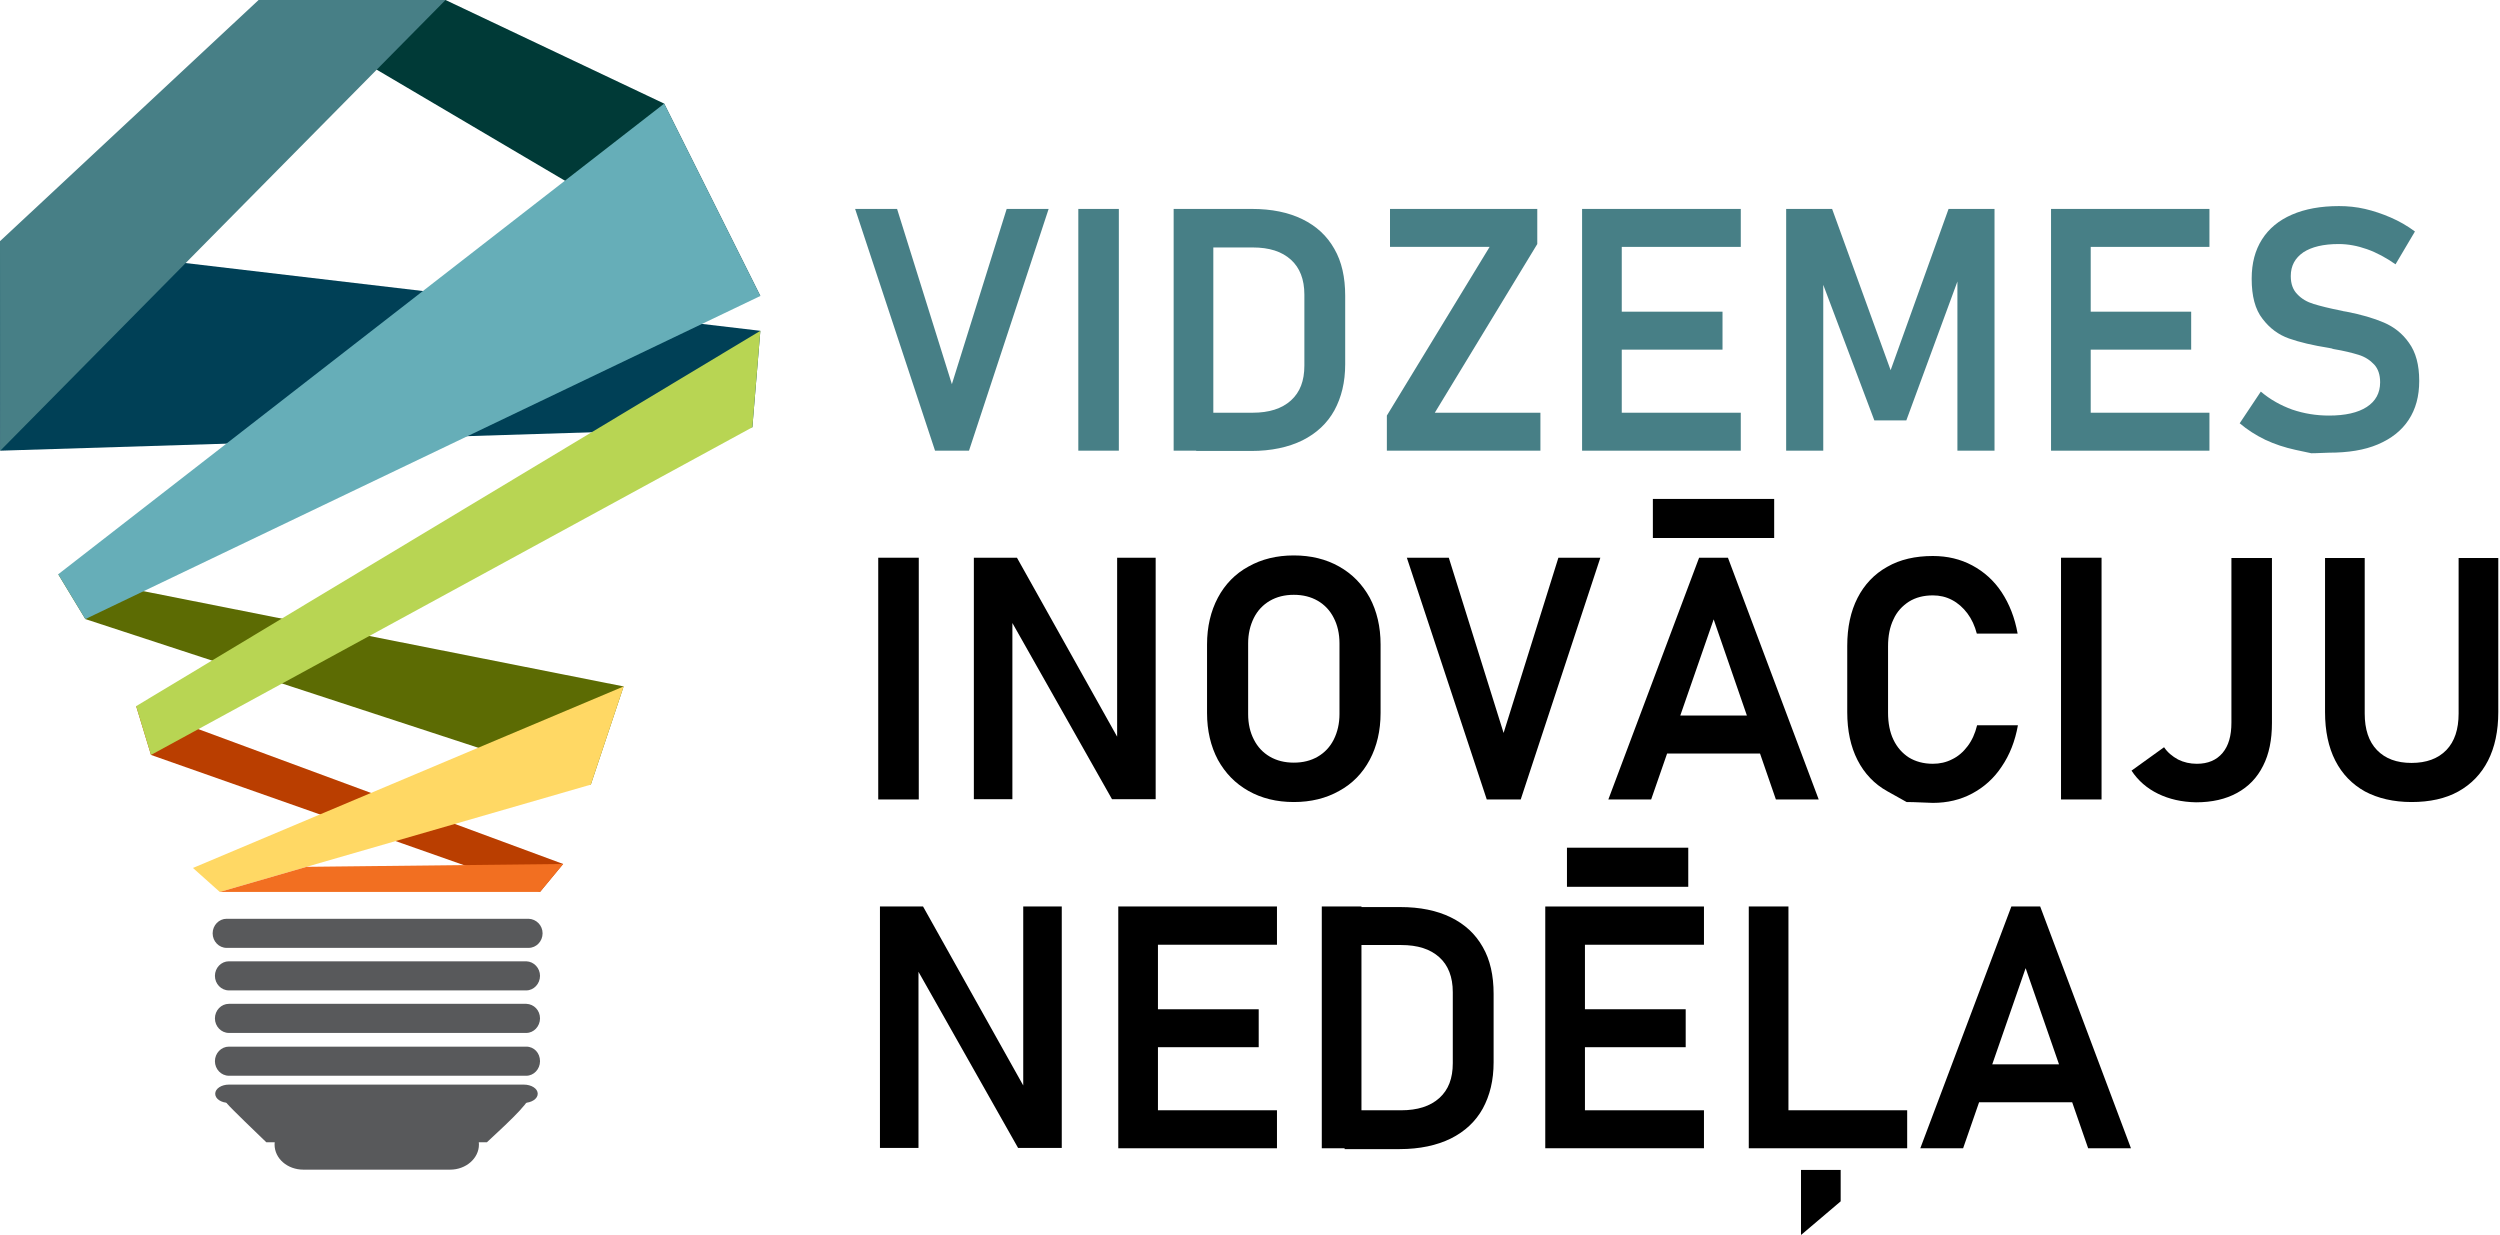
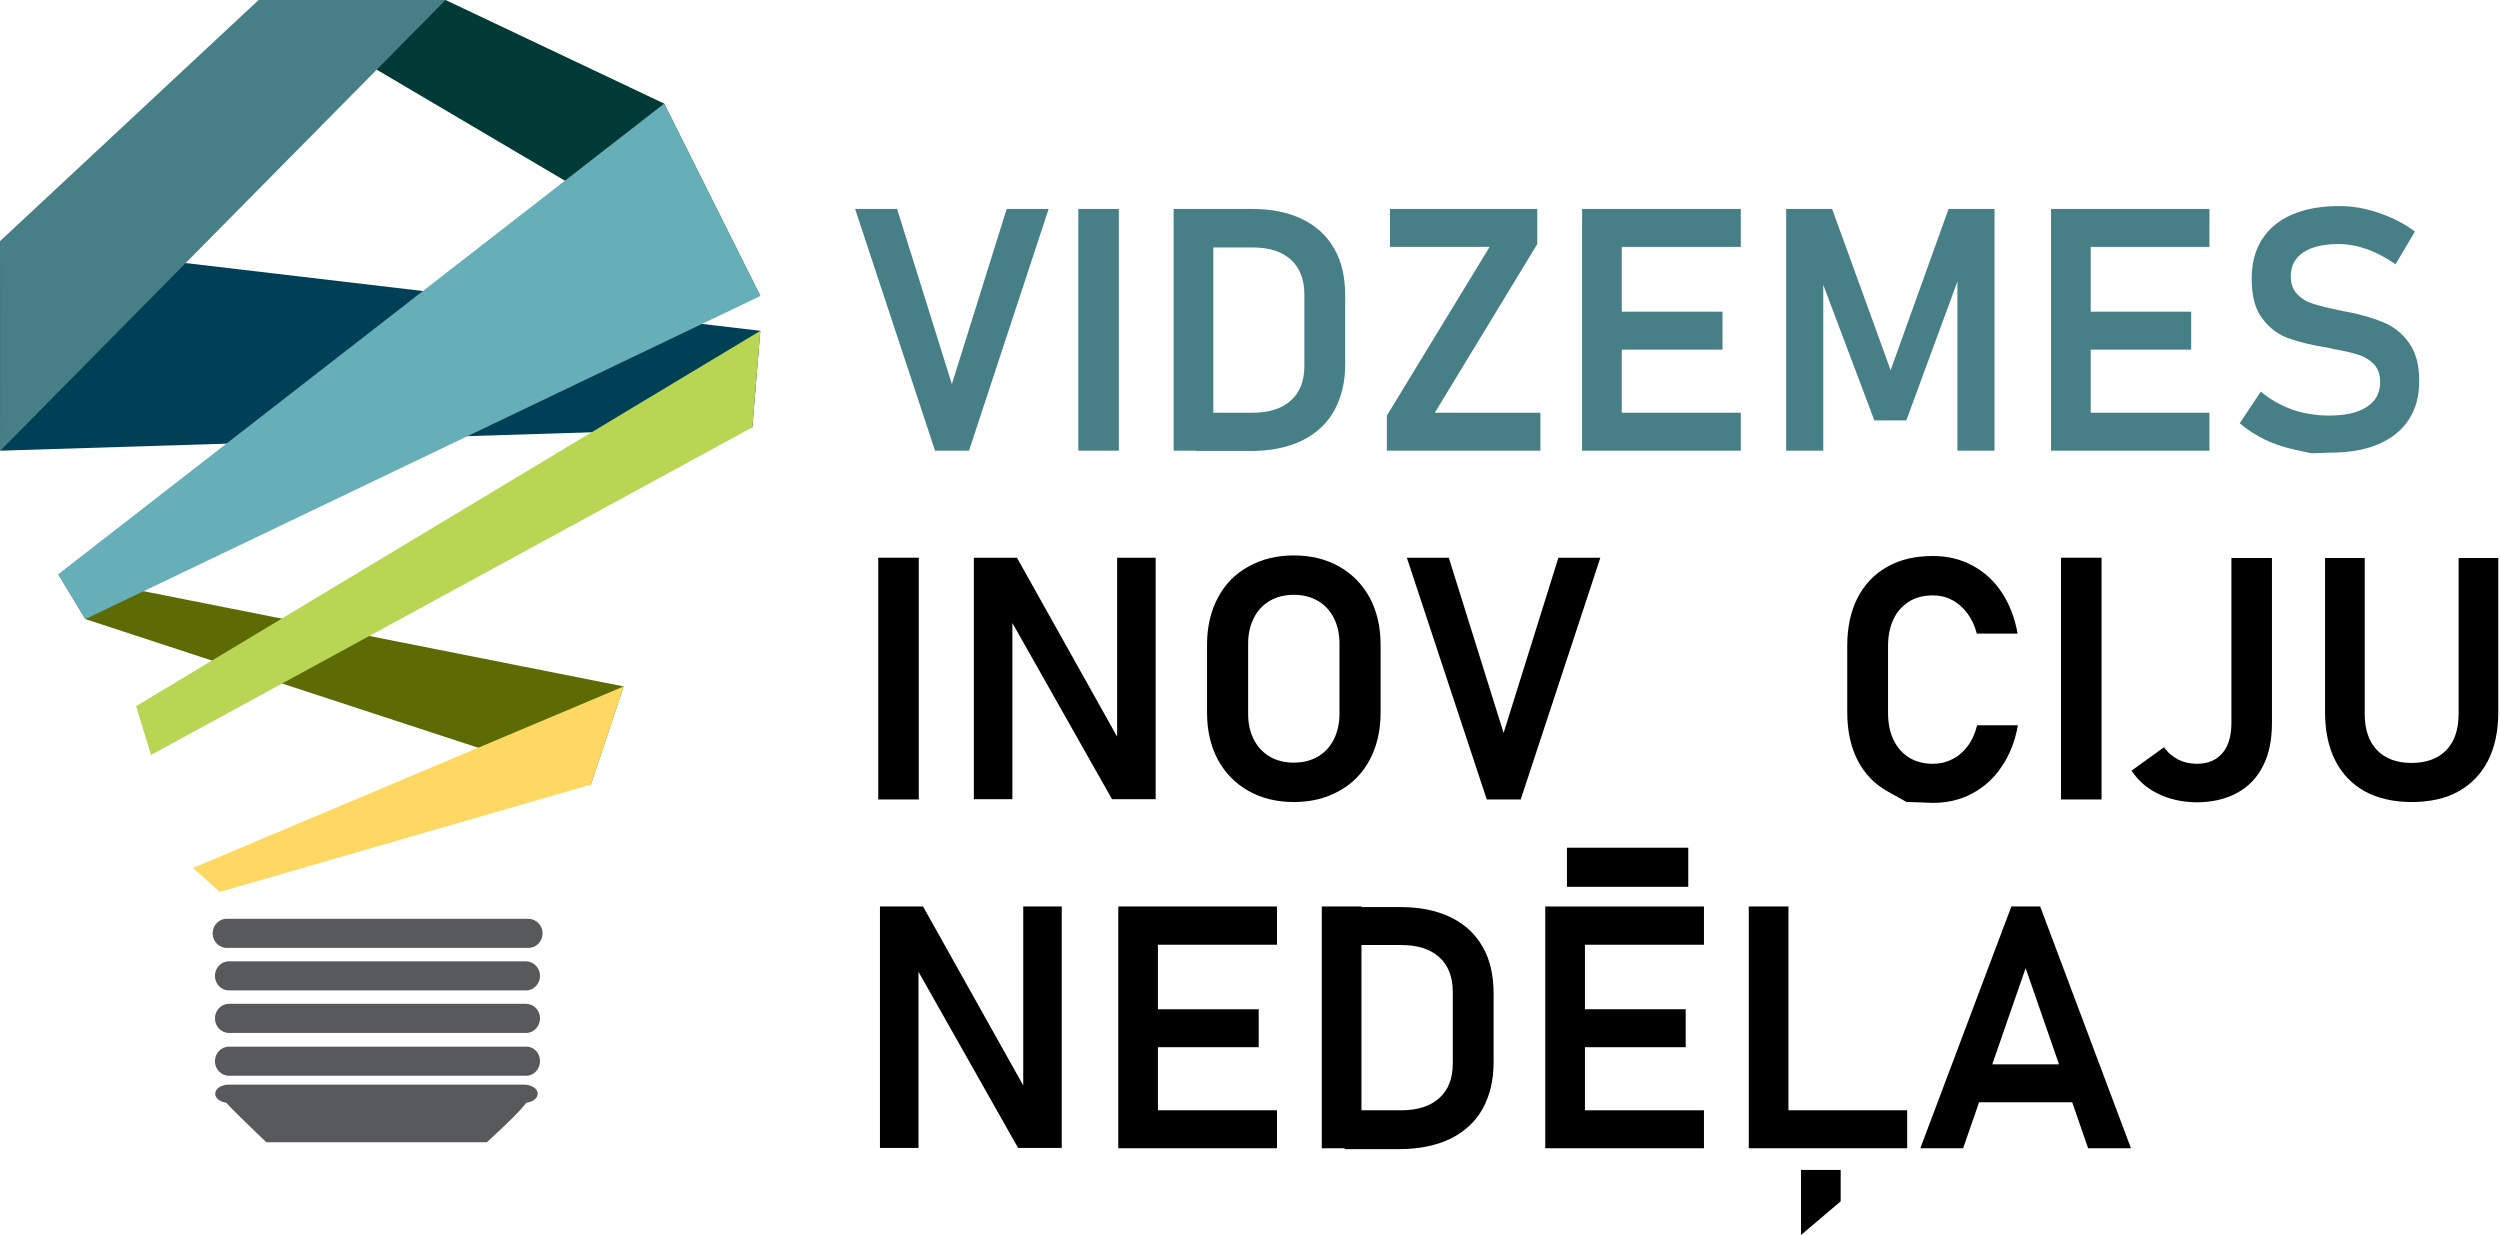
<svg xmlns="http://www.w3.org/2000/svg" version="1.1" x="0px" y="0px" viewBox="0 0 875.9 432.6" style="enable-background:new 0 0 875.9 432.6;" xml:space="preserve">
  <style type="text/css">
	.st0{fill:#58595B;}
	.st1{fill:#E6E7E8;}
	.st2{fill:#FFFFFF;}
	.st3{fill:#808285;}
	.st4{fill:#231F20;}
	.st5{fill:#003A37;}
	.st6{fill:#004056;}
	.st7{fill:#5C6B03;}
	.st8{fill:#BA3E00;}
	.st9{fill:#66AEB8;}
	.st10{fill:#477F86;}
	.st11{fill:#B8D553;}
	.st12{fill:#FFD864;}
	.st13{fill:#F26F21;}
	.st14{fill:#105151;}
	.st15{fill:#005759;}
	.st16{fill:#F1F2F2;}
	.st17{fill:#1B9B97;}
	.st18{fill:#001C5E;}
	.st19{fill:#890B7D;}
	.st20{fill:#CC3E00;}
	.st21{fill:#27AAE1;}
	.st22{fill:#FF48A0;}
	.st23{fill:#FDB913;}
	.st24{fill:#A32A00;}
	.st25{fill:#D17C00;}
</style>
  <g id="Fons">
</g>
  <g id="Logotipi">
    <g>
      <g>
        <g>
-           <path class="st0" d="M167.8,401c0,4.8-4.5,8.8-10.1,8.8h-51.4c-5.6,0-10.1-3.9-10.1-8.8l0,0c0-4.9,4.5-8.8,10.1-8.8h51.4      C163.3,392.2,167.8,396.2,167.8,401L167.8,401z" />
          <path class="st0" d="M93.3,400.2h77.3c1.1-1,3-2.8,6.3-5.9c4.3-4.1,6.8-6.8,8.1-8.8H78.9c0.2,0.4,0.4,0.9,0.7,1.2      C80.7,388.1,90.8,397.8,93.3,400.2z" />
          <path class="st0" d="M189.2,341.9c0,2.8-2.2,5.1-4.8,5.1H80.2c-2.7,0-4.9-2.3-4.9-5.1l0,0c0-2.8,2.2-5.1,4.9-5.1h104.2      C187.1,336.9,189.2,339.2,189.2,341.9L189.2,341.9z" />
          <path class="st0" d="M189.2,356.8c0,2.8-2.2,5.1-4.8,5.1H80.2c-2.7,0-4.9-2.3-4.9-5.1l0,0c0-2.8,2.2-5.1,4.9-5.1h104.2      C187.1,351.8,189.2,354,189.2,356.8L189.2,356.8z" />
          <path class="st0" d="M189.2,371.8c0,2.8-2.2,5.1-4.8,5.1H80.2c-2.7,0-4.9-2.3-4.9-5.1l0,0c0-2.8,2.2-5.1,4.9-5.1h104.2      C187.1,366.7,189.2,368.9,189.2,371.8L189.2,371.8z" />
          <path class="st0" d="M188.4,383.2c0,1.8-2.2,3.2-4.8,3.2H80.2c-2.7,0-4.8-1.4-4.8-3.2l0,0c0-1.8,2.2-3.2,4.8-3.2h103.3      C186.2,380,188.4,381.4,188.4,383.2L188.4,383.2z" />
          <path class="st0" d="M190.1,327c0,2.8-2.2,5.1-4.9,5.1H79.4c-2.7,0-4.9-2.3-4.9-5.1l0,0c0-2.8,2.2-5.1,4.9-5.1h105.8      C187.9,322,190.1,324.2,190.1,327L190.1,327z" />
        </g>
        <polyline class="st5" points="90.6,0 266.4,103.7 232.7,36.3 156.1,0    " />
        <polygon class="st6" points="0,84.5 266.4,115.9 263.6,149.7 0.1,157.9    " />
        <polygon class="st7" points="20.4,201.2 218.5,240.5 207,274.9 29.9,216.9    " />
-         <polygon class="st8" points="47.7,247.4 197.3,302.7 189.2,312.5 52.9,264.5    " />
        <polyline class="st9" points="232.7,36.3 20.4,201.2 29.9,216.9 266.4,103.7    " />
        <polygon class="st10" points="90.6,0 0,84.5 0.1,157.9 156.1,0    " />
        <g>
          <polygon class="st11" points="47.7,247.4 52.9,264.5 263.6,149.7 266.4,115.9     " />
          <polyline class="st12" points="107.4,303.7 207,274.9 218.5,240.5 67.6,304.1 77,312.5     " />
-           <polyline class="st13" points="77,312.5 189.2,312.5 197.3,302.7 107.4,303.7     " />
        </g>
      </g>
      <g>
        <g>
          <path class="st10" d="M299.6,73.2h14.7l19.2,61.4l19.2-61.4h14.7l-27.9,84.7h-11.9L299.6,73.2z" />
          <path class="st10" d="M392,157.9h-14.2V73.2H392V157.9z" />
          <path class="st10" d="M411.2,73.2h13.9v84.7h-13.9V73.2z M419.2,144.6h19.7c5.7,0,10.2-1.4,13.4-4.3c3.2-2.9,4.7-6.9,4.7-12.2      v-24.9c0-5.3-1.6-9.4-4.7-12.2c-3.2-2.9-7.6-4.3-13.4-4.3h-19.7V73.2h19.4c6.9,0,12.8,1.2,17.7,3.6c4.9,2.4,8.6,5.8,11.2,10.4      c2.6,4.5,3.8,10,3.8,16.4v24c0,6.3-1.3,11.6-3.8,16.2c-2.5,4.5-6.2,8-11.2,10.5c-4.9,2.4-10.9,3.7-17.9,3.7h-19.3V144.6z" />
          <path class="st10" d="M538.6,85.5l-35.9,59.1h37v13.3h-53.8v-12.3l36-59.1H487V73.2h51.6V85.5z" />
          <path class="st10" d="M554.3,73.2h13.9v84.7h-13.9V73.2z M560.1,73.2h49.8v13.3h-49.8V73.2z M560.1,109.2h43.4v13.3h-43.4V109.2      z M560.1,144.6h49.8v13.3h-49.8V144.6z" />
          <path class="st10" d="M682.7,73.2h16.1v84.7h-13V93.3l0.6,3.7l-18.5,50.3h-11.2l-18.5-49.1l0.6-4.9v64.6h-13V73.2h16.1      l20.5,56.5L682.7,73.2z" />
          <path class="st10" d="M718.6,73.2h13.9v84.7h-13.9V73.2z M724.3,73.2h49.8v13.3h-49.8V73.2z M724.3,109.2h43.4v13.3h-43.4V109.2      z M724.3,144.6h49.8v13.3h-49.8V144.6z" />
          <path class="st10" d="M809.8,158.8c0,0-1.9-0.4-5.6-1.2c-3.7-0.8-7.3-2-10.5-3.5c-3.3-1.6-6.3-3.5-9-5.8l7.4-11.1      c3.3,2.8,6.9,4.8,11,6.3c4.1,1.4,8.4,2.1,12.9,2.1c5.7,0,10.1-1,13.2-3c3.1-2,4.7-4.9,4.7-8.6v-0.1c0-2.6-0.7-4.7-2.1-6.2      c-1.4-1.5-3.2-2.7-5.5-3.4c-2.3-0.7-5.1-1.4-8.7-2c-0.1,0-0.2-0.1-0.3-0.1c-0.1,0-0.2,0-0.3-0.1l-1-0.2c-5.7-0.9-10.3-2-14-3.3      s-6.8-3.6-9.3-6.9c-2.6-3.3-3.8-8-3.8-14v-0.1c0-5.4,1.2-9.9,3.6-13.7c2.4-3.8,5.9-6.7,10.5-8.7c4.6-2,10.1-3,16.5-3      c3,0,6.1,0.3,9.1,1c3,0.7,6,1.7,9,3s5.8,2.9,8.5,4.9l-6.8,11.5c-3.3-2.3-6.6-4.1-10-5.3c-3.4-1.2-6.7-1.8-9.9-1.8      c-5.4,0-9.5,1-12.4,2.9c-2.9,2-4.4,4.7-4.4,8.3v0.1c0,2.7,0.8,4.8,2.3,6.3c1.5,1.6,3.4,2.7,5.7,3.4s5.4,1.5,9.5,2.3      c0.2,0,0.3,0.1,0.4,0.1c0.1,0,0.3,0,0.4,0.1c0.2,0,0.4,0.1,0.6,0.1c0.2,0,0.4,0.1,0.6,0.1c5.2,1,9.6,2.3,13.1,3.8      c3.5,1.5,6.5,3.8,8.8,7.1c2.4,3.3,3.6,7.7,3.6,13.3v0.1c0,5.3-1.2,9.8-3.7,13.6c-2.5,3.8-6.1,6.6-10.8,8.6      c-4.7,2-10.4,2.9-17.1,2.9C811.8,158.8,809.8,158.8,809.8,158.8z" />
          <path d="M321.9,280.1h-14.2v-84.7h14.2V280.1z" />
          <path d="M341.2,195.4h15.1l36.5,65.2l-1.4,1.5v-66.7h13.5V280h-15.3l-36.3-64.2l1.4-1.5V280h-13.5V195.4z" />
          <path d="M437.4,277.1c-4.6-2.6-8.1-6.2-10.7-10.9c-2.5-4.7-3.8-10.2-3.8-16.4v-24c0-6.2,1.3-11.7,3.8-16.4      c2.5-4.7,6.1-8.4,10.7-10.9c4.6-2.6,9.9-3.9,15.9-3.9c6,0,11.3,1.3,15.9,3.9c4.6,2.6,8.1,6.2,10.7,10.9      c2.5,4.7,3.8,10.2,3.8,16.4v24c0,6.2-1.3,11.7-3.8,16.4c-2.5,4.7-6.1,8.4-10.7,10.9c-4.6,2.6-9.9,3.9-15.9,3.9      C447.3,281,442,279.7,437.4,277.1z M461.7,265.1c2.4-1.4,4.3-3.4,5.6-6c1.3-2.6,2-5.6,2-8.9v-24.8c0-3.4-0.7-6.4-2-8.9      c-1.3-2.6-3.2-4.6-5.6-6c-2.4-1.4-5.2-2.1-8.4-2.1c-3.2,0-6,0.7-8.4,2.1c-2.4,1.4-4.3,3.4-5.6,6c-1.3,2.6-2,5.6-2,8.9v24.8      c0,3.4,0.7,6.4,2,8.9c1.3,2.6,3.2,4.6,5.6,6c2.4,1.4,5.2,2.1,8.4,2.1C456.5,267.2,459.3,266.5,461.7,265.1z" />
          <path d="M492.9,195.4h14.7l19.2,61.4l19.2-61.4h14.7l-27.9,84.7h-11.9L492.9,195.4z" />
-           <path d="M595.3,195.4h10.1l31.8,84.7h-15L600.4,217l-21.9,63.1h-15L595.3,195.4z M578.5,250.7H623V264h-44.6V250.7z       M621.6,174.8v13.7h-42.5v-13.7H621.6z" />
          <path d="M668,281c0,0-2.3-1.3-6.8-3.8c-4.5-2.5-8-6.2-10.4-10.9c-2.4-4.7-3.6-10.3-3.6-16.8v-23.2c0-6.5,1.2-12.1,3.6-16.8      c2.4-4.7,5.9-8.4,10.4-10.9c4.5-2.6,9.9-3.8,16-3.8c5.1,0,9.7,1.1,13.8,3.3c4.1,2.2,7.6,5.3,10.3,9.4s4.6,8.9,5.6,14.5h-14.3      c-0.7-2.7-1.8-5.1-3.3-7.1c-1.5-2-3.3-3.6-5.4-4.7s-4.3-1.6-6.7-1.6c-3.2,0-6,0.7-8.4,2.2c-2.3,1.5-4.2,3.5-5.4,6.2      c-1.3,2.7-1.9,5.8-1.9,9.5v23.2c0,3.6,0.6,6.8,1.9,9.5c1.3,2.7,3.1,4.7,5.4,6.2c2.3,1.4,5.1,2.2,8.4,2.2c2.4,0,4.7-0.5,6.8-1.6      c2.1-1,3.9-2.6,5.4-4.6c1.5-2,2.6-4.4,3.3-7.3H707c-1,5.6-2.9,10.4-5.7,14.5c-2.7,4.1-6.2,7.2-10.3,9.4      c-4.1,2.2-8.7,3.3-13.8,3.3C671.1,281,668,281,668,281z" />
          <path d="M736.3,280.1h-14.2v-84.7h14.2V280.1z" />
          <path d="M756.1,278.1c-3.9-1.9-7-4.6-9.3-8.1l11.4-8.2c1.2,1.8,2.9,3.2,4.9,4.3c2,1,4.2,1.5,6.6,1.5c3.9,0,6.9-1.3,9-3.8      c2.1-2.5,3.1-6,3.1-10.6v-57.7H796v57.8c0,5.9-1,10.9-3.1,15c-2.1,4.2-5.1,7.3-9.1,9.5c-4,2.2-8.8,3.3-14.4,3.3      C764.4,281,760,280,756.1,278.1z" />
          <path d="M828.6,277.3c-4.5-2.5-8-6.1-10.4-10.8s-3.6-10.4-3.6-17v-54h13.9v54.5c0,5.5,1.4,9.8,4.3,12.8c2.9,3,6.9,4.5,12.1,4.5      c5.2,0,9.3-1.5,12.2-4.5c2.9-3,4.3-7.3,4.3-12.8v-54.5h13.9v54c0,6.6-1.2,12.3-3.6,17c-2.4,4.7-5.9,8.3-10.4,10.8      c-4.5,2.5-10,3.7-16.4,3.7C838.6,281,833.1,279.7,828.6,277.3z" />
          <path d="M308.3,317.6h15.1l36.5,65.2l-1.4,1.5v-66.7H372v84.6h-15.3l-36.3-64.2l1.4-1.5v65.7h-13.5V317.6z" />
          <path d="M391.8,317.6h13.9v84.7h-13.9V317.6z M397.6,317.6h49.8V331h-49.8V317.6z M397.6,353.6H441v13.3h-43.4V353.6z       M397.6,389h49.8v13.3h-49.8V389z" />
          <path d="M463.1,317.6H477v84.7h-13.9V317.6z M471.2,389h19.7c5.7,0,10.2-1.4,13.4-4.3c3.2-2.9,4.7-6.9,4.7-12.2v-24.9      c0-5.3-1.6-9.4-4.7-12.2c-3.2-2.9-7.6-4.3-13.4-4.3h-19.7v-13.3h19.4c6.9,0,12.8,1.2,17.7,3.6c4.9,2.4,8.6,5.8,11.2,10.4      c2.6,4.5,3.8,10,3.8,16.4v24c0,6.3-1.3,11.6-3.8,16.2c-2.5,4.5-6.2,8-11.2,10.5c-4.9,2.4-10.9,3.7-17.9,3.7h-19.3V389z" />
          <path d="M541.4,317.6h13.9v84.7h-13.9V317.6z M547.2,317.6h49.8V331h-49.8V317.6z M547.2,353.6h43.4v13.3h-43.4V353.6z       M547.2,389h49.8v13.3h-49.8V389z M591.5,297v13.7H549V297H591.5z" />
          <path d="M612.7,317.6h13.9v84.7h-13.9V317.6z M619.2,389h49v13.3h-49V389z M631,409.9h13.9v11L631,432.7V409.9z" />
          <path d="M704.7,317.6h10.1l31.8,84.7h-15l-21.9-63.1l-21.9,63.1h-15L704.7,317.6z M687.9,372.9h44.6v13.3h-44.6V372.9z" />
        </g>
      </g>
    </g>
  </g>
</svg>